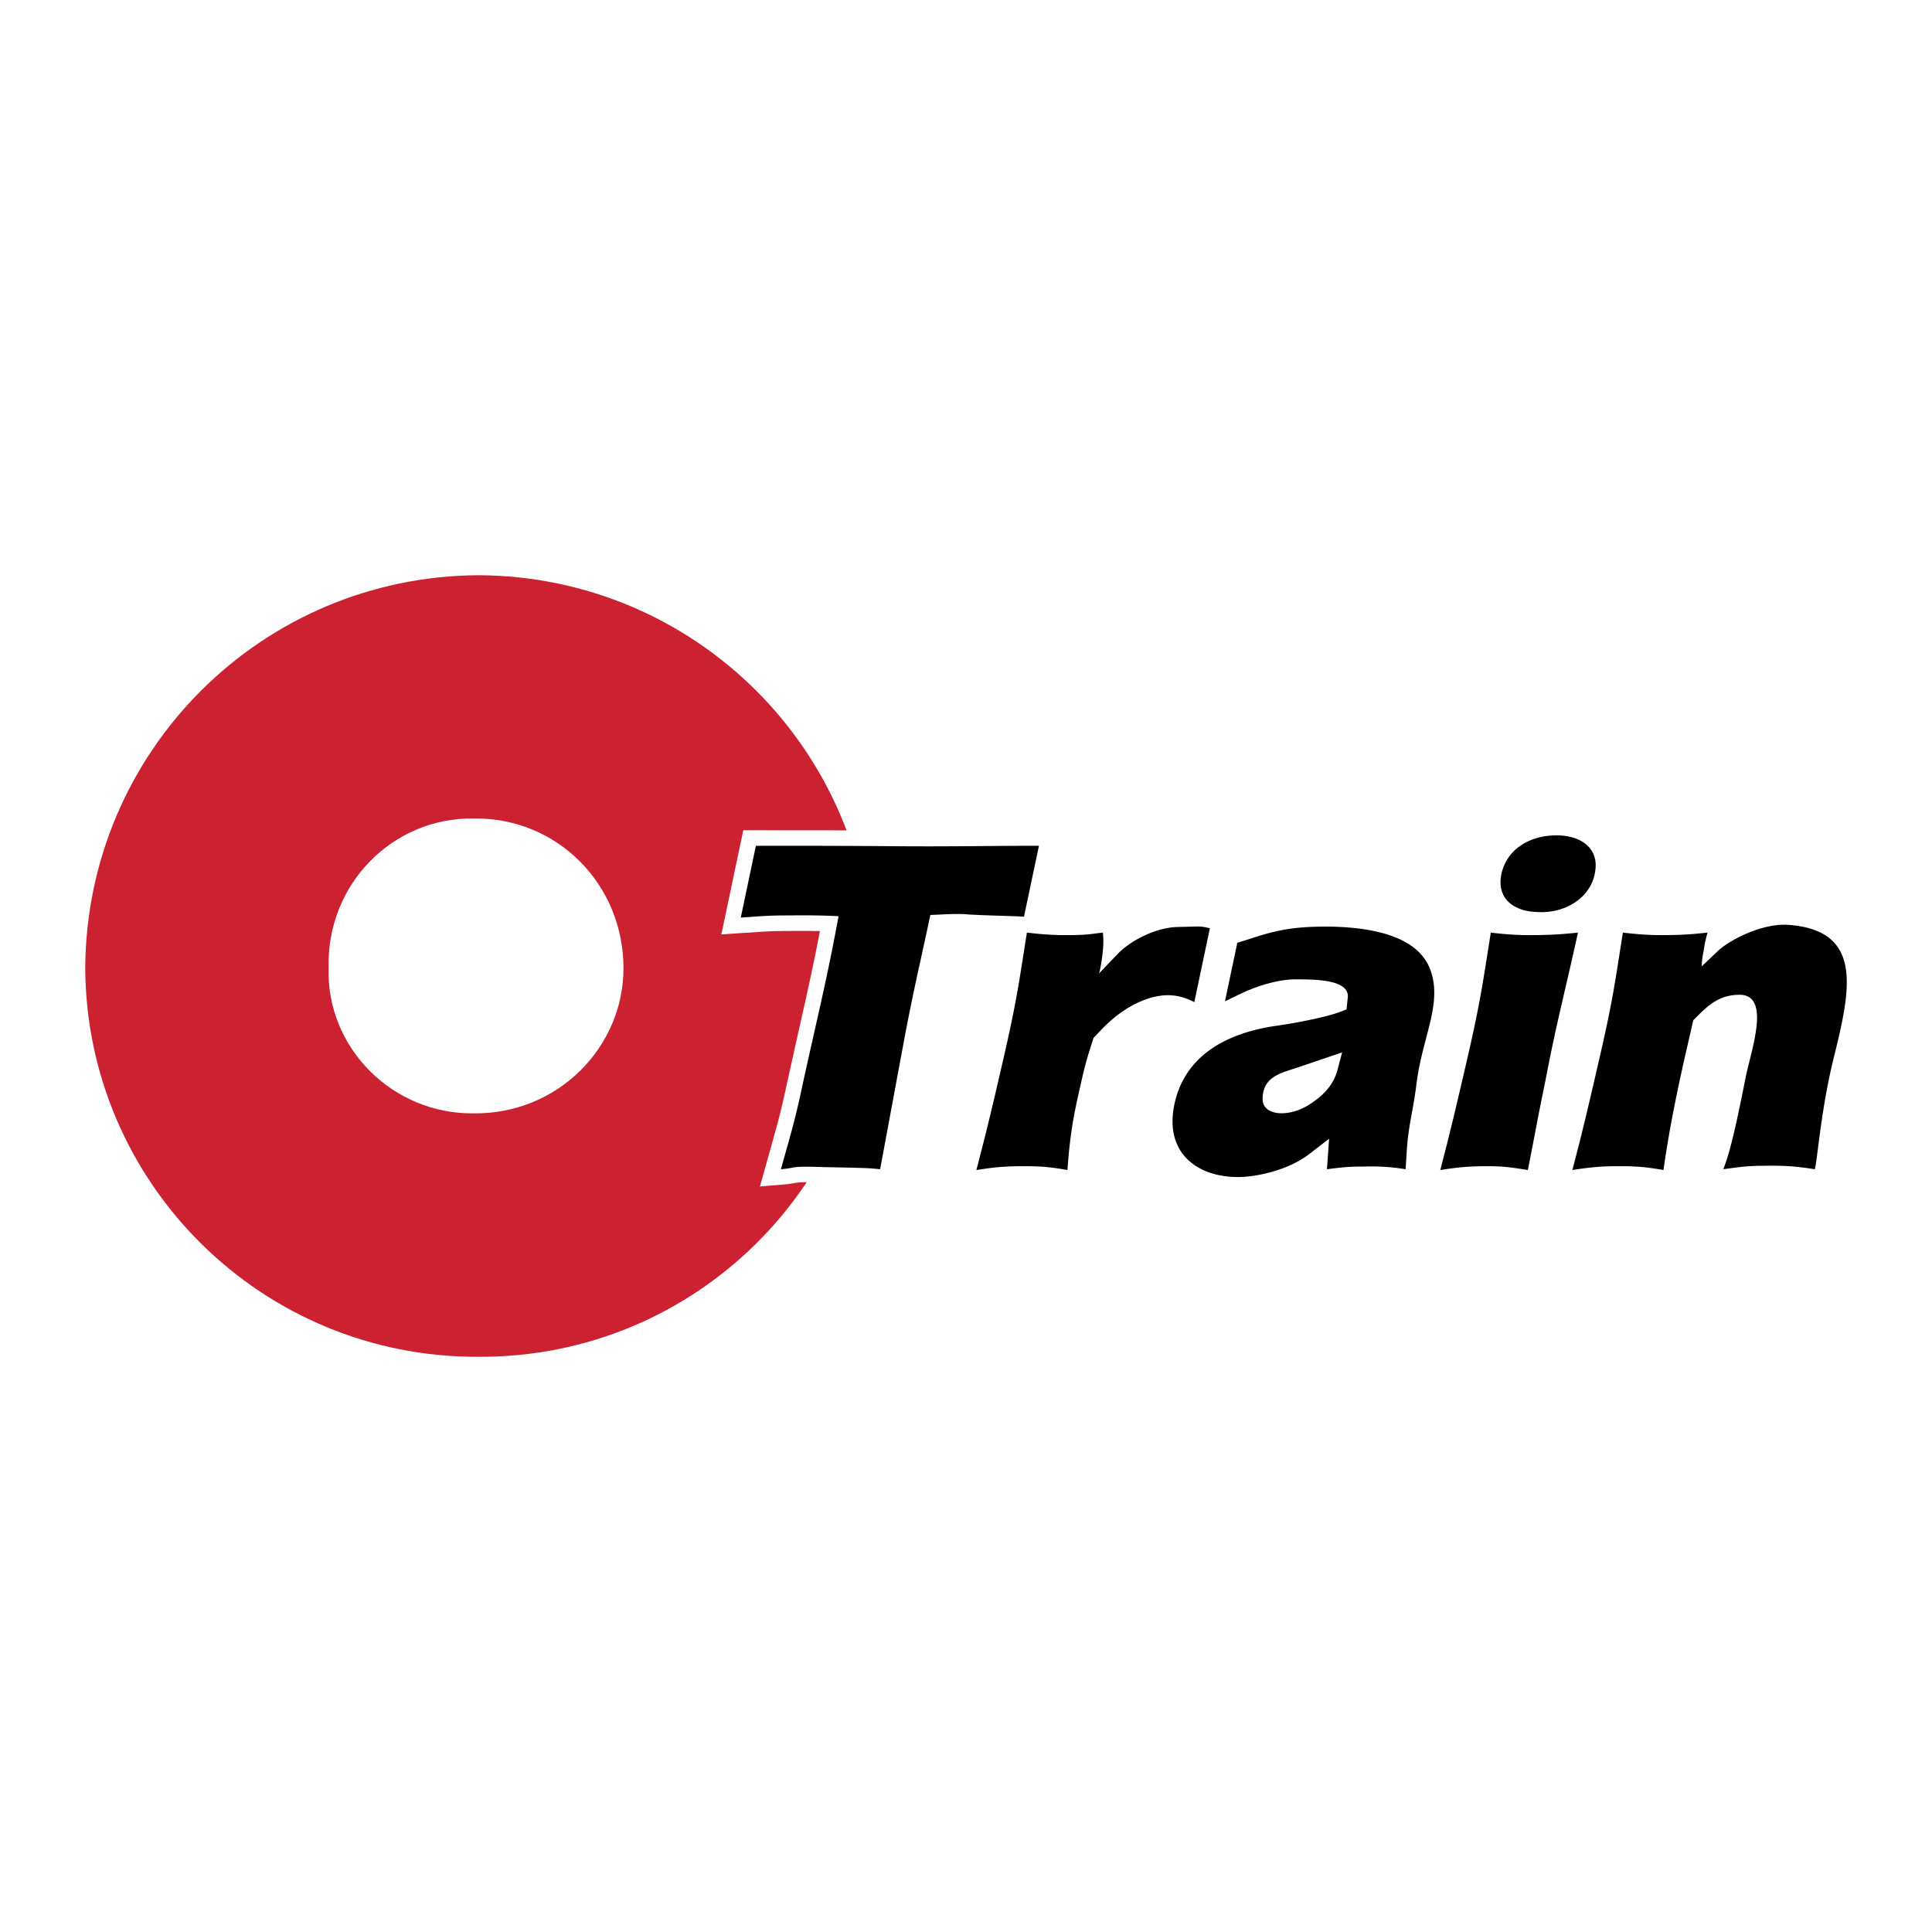
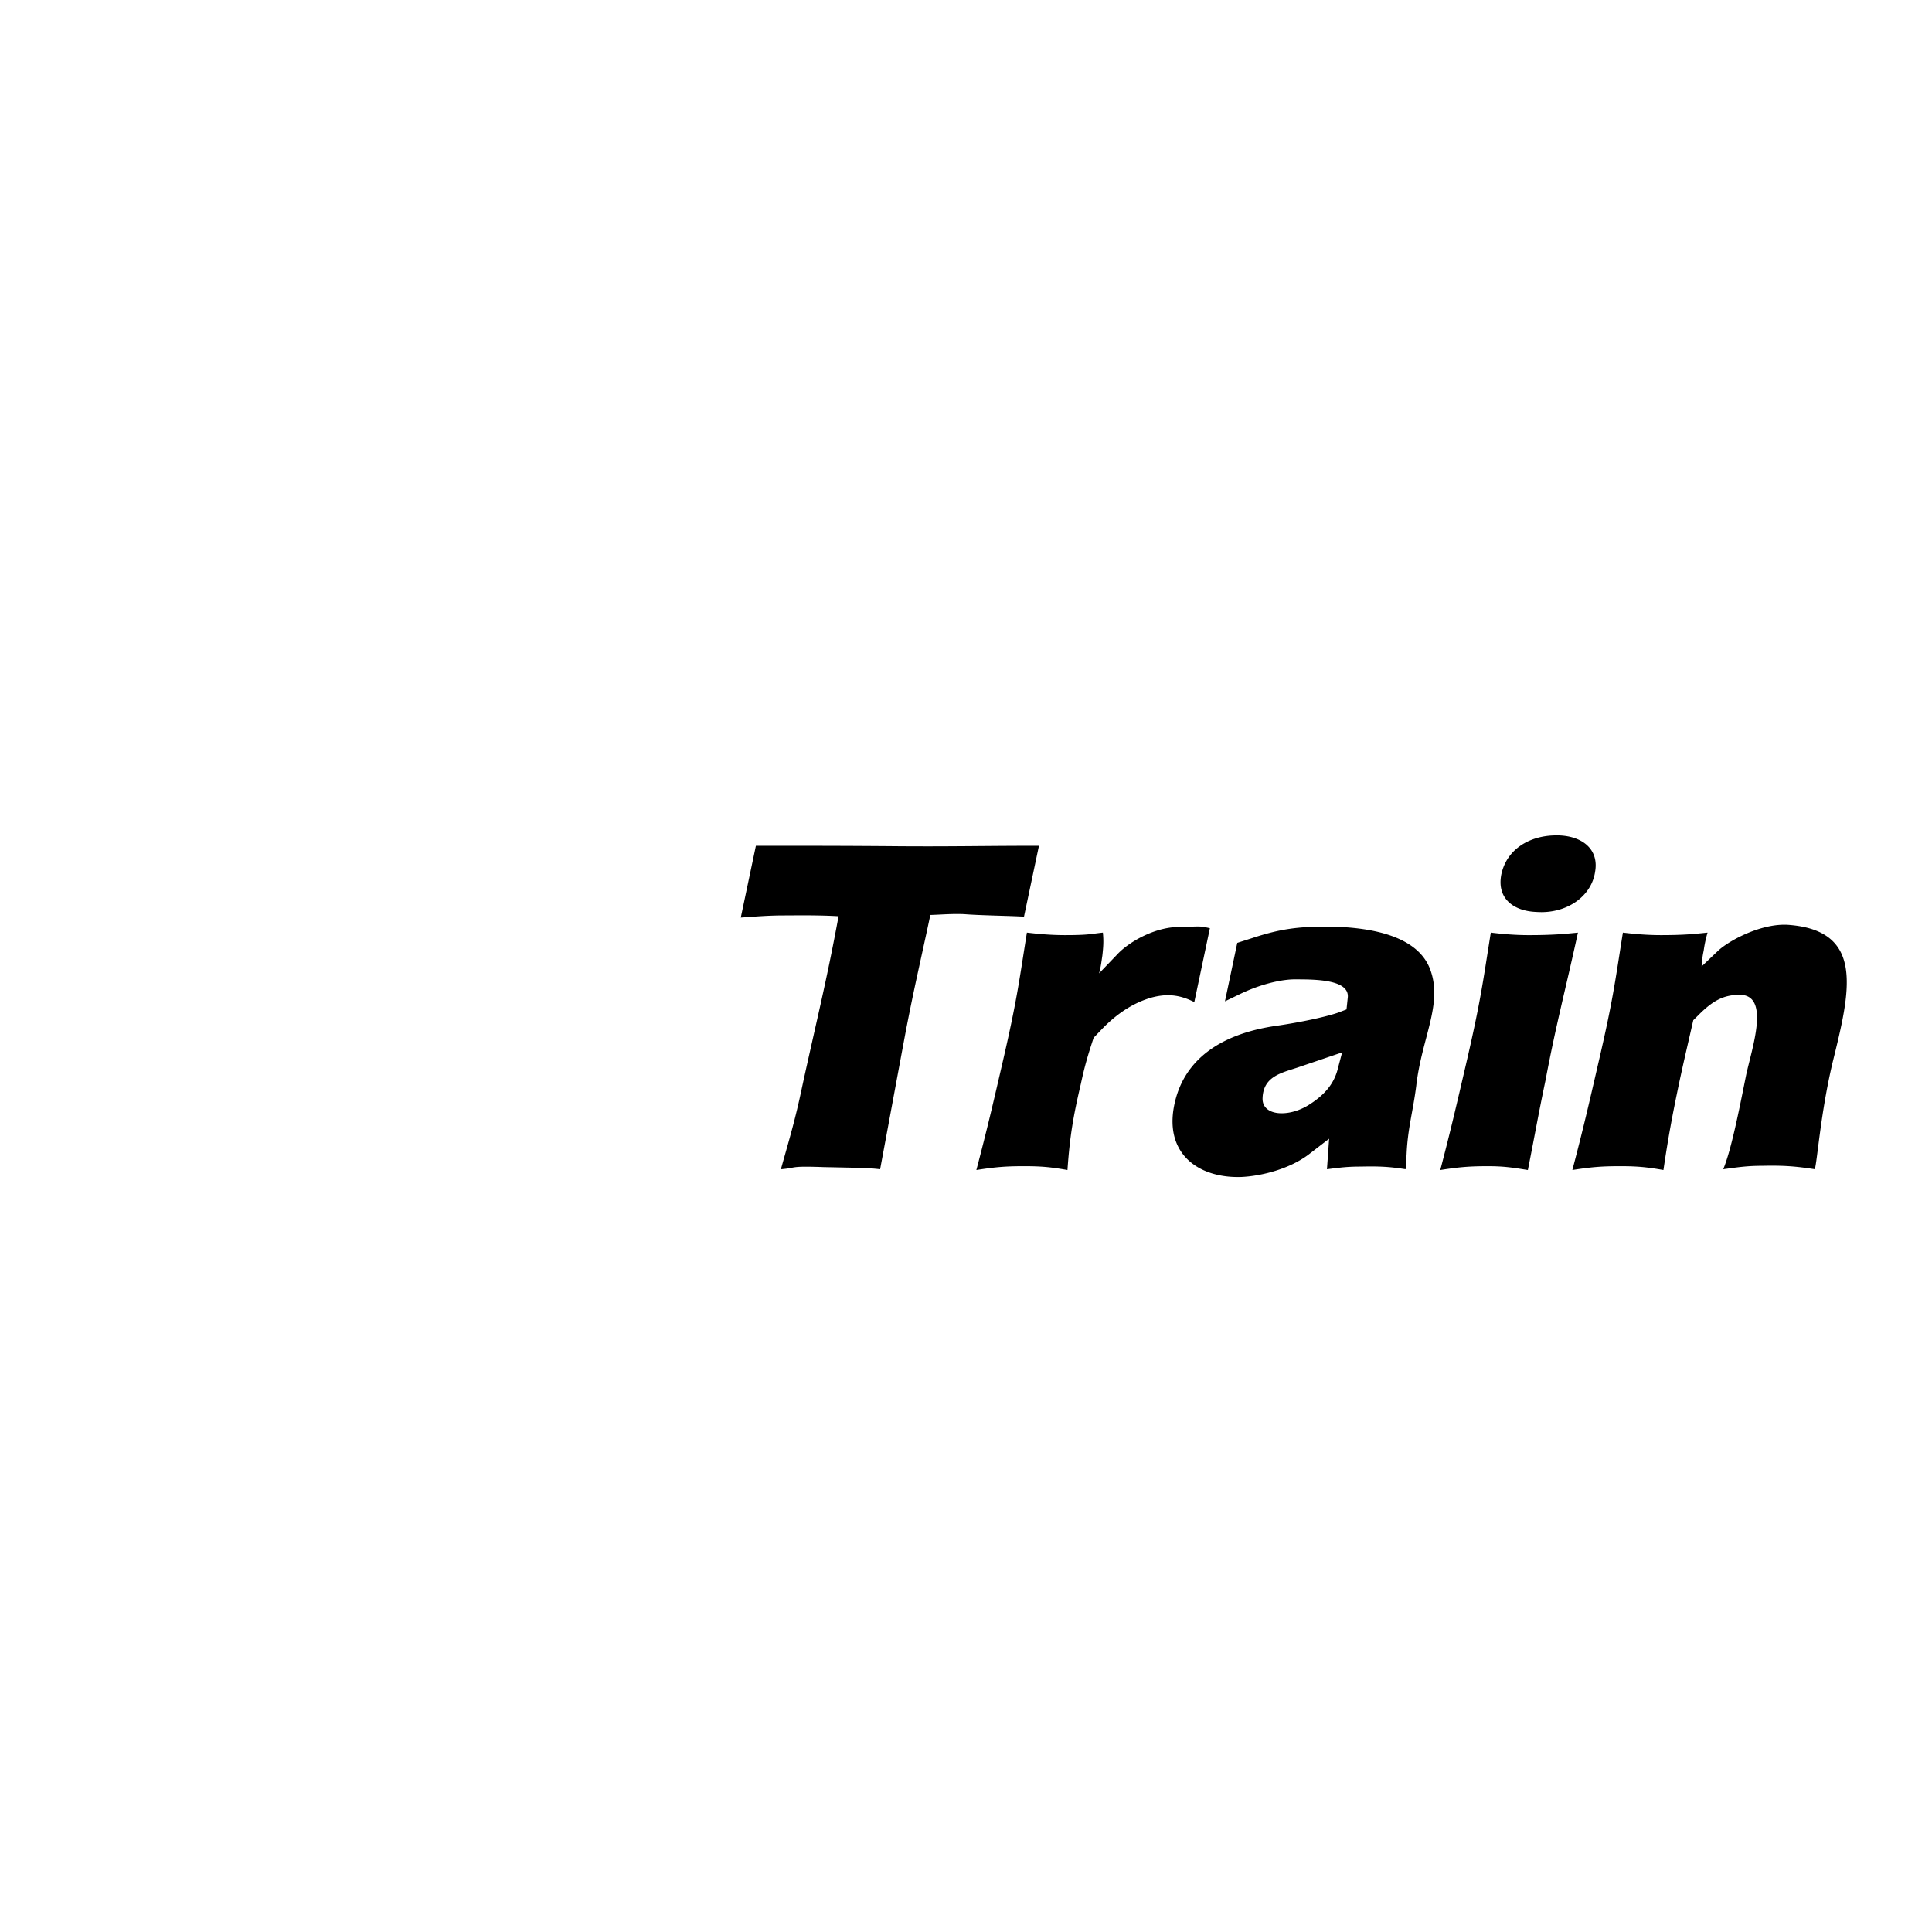
<svg xmlns="http://www.w3.org/2000/svg" width="2500" height="2500" viewBox="0 0 192.756 192.756">
  <g fill-rule="evenodd" clip-rule="evenodd">
    <path fill="#fff" d="M0 0h192.756v192.756H0V0z" />
-     <path d="M47.731 135.367c-21.64.098-39.108-17.338-39.227-38.771.119-21.645 17.587-39.088 39.227-39.206h.045c21.642.119 39.106 17.561 39.221 39.206-.115 21.434-17.579 38.869-39.221 38.771h-.045zm-.468-24.289c8.302.107 14.942-6.518 14.942-14.482 0-8.399-6.641-15.055-14.942-14.936-8.069-.119-14.706 6.537-14.477 14.936-.229 7.965 6.408 14.59 14.477 14.482z" fill="#cc2131" />
    <path d="M96.176 91.203c-1.273-.044-2.06.039-3.355.084-.961 4.539-1.618 7.239-2.494 11.827-.977 5.225-1.533 8.27-2.517 13.541-1.173-.129-1.563-.129-5.657-.213-3.485-.129-2.587.084-4.243.213.887-3.168 1.437-4.971 2.101-8.145 1.447-6.645 2.435-10.496 3.652-17.097-2.063-.126-4.354-.08-5.43-.08-1.663 0-2.936.123-4.325.213l1.507-7.162c5.535 0 8.705 0 14.221.046 5.394.041 8.583-.046 14.02-.046l-1.492 7.071c-1.389-.085-4.432-.122-5.988-.252z" fill="#fff" stroke="#fff" stroke-width="3.099" stroke-miterlimit="2.613" />
    <path d="M96.176 91.203c-1.273-.044-2.06.039-3.355.084-.961 4.539-1.618 7.239-2.494 11.827-.977 5.225-1.533 8.27-2.517 13.541-1.173-.129-1.563-.129-5.657-.213-3.485-.129-2.587.084-4.243.213.887-3.168 1.437-4.971 2.101-8.145 1.447-6.645 2.435-10.496 3.652-17.097-2.063-.126-4.354-.08-5.43-.08-1.663 0-2.936.123-4.325.213l1.507-7.162c5.535 0 8.705 0 14.221.046 5.394.041 8.583-.046 14.02-.046l-1.492 7.071c-1.389-.085-4.432-.122-5.988-.252zM114.787 99.555c-1.41.426-3.092 1.287-4.902 3.174l-.775.812c-.576 1.752-.885 2.785-1.271 4.584-.775 3.299-1.105 5.273-1.338 8.609-1.648-.293-2.621-.383-4.336-.383-1.842 0-2.881.09-4.752.383 1.08-4.109 1.648-6.549 2.598-10.666 1.449-6.256 1.643-8.012 2.443-13.021 1.092.124 2.309.25 3.801.25 2.443 0 2.555-.126 3.781-.25.084.854.047 1.405-.055 2.31-.104.679-.148 1.115-.326 1.755l1.809-1.885c1.061-1.159 3.611-2.703 6.113-2.744 2.316-.039 1.992-.126 3.135.125l-1.555 7.371c-1.428-.725-2.721-.891-4.37-.424zM133.904 104.998l-.408 1.543c-.391 1.664-1.447 2.781-2.971 3.729-2.023 1.242-4.643 1.068-4.557-.73.088-2.27 2.07-2.527 3.781-3.133l4.155-1.409zm6.334 11.656l.098-1.5c.117-2.615.629-4.201.963-6.816.535-4.754 2.658-8.139 1.412-11.564-1.188-3.305-5.648-4.289-10.273-4.327-2.873 0-4.672.209-7.523 1.152l-1.471.471-1.229 5.831 1.426-.688c2.102-1.031 4.316-1.541 5.713-1.502 1.979 0 5.227.041 5.119 1.76l-.131 1.238-.795.305c-1.199.428-3.805.984-6.188 1.326-5.697.816-9.35 3.475-10.223 8.012-.924 4.803 2.469 7.205 6.693 7.076 2.078-.094 4.844-.818 6.725-2.236l2.053-1.582-.215 3.045c1.322-.17 2.064-.264 3.352-.264 1.813-.039 2.824 0 4.494.263zM153.281 90.987c-2.248-.083-4.002-1.331-3.48-3.812.57-2.487 2.799-3.731 5.174-3.822 2.688-.124 4.58 1.251 4.172 3.604-.364 2.529-2.911 4.246-5.866 4.03zm-4.824 25.365c-1.85 0-2.904.09-4.76.383 1.076-4.109 1.633-6.549 2.592-10.666 1.447-6.256 1.648-8.012 2.449-13.021 1.084.124 2.301.25 3.801.25 2.441 0 3.623-.126 4.893-.25-1.24 5.694-2.168 9.075-3.244 14.776-.721 3.43-1.062 5.441-1.752 8.91-1.538-.25-2.444-.382-3.979-.382zM175.865 116.312c-1.5 0-2.385.129-3.936.342.787-1.889 1.551-5.742 2.264-9.301.572-2.74 2.555-8.266-.779-8.1-1.469.047-2.516.559-3.994 2.057l-.48.475c-.535 2.357-.877 3.768-1.383 6.127-.711 3.387-1.09 5.402-1.596 8.822-1.654-.293-2.627-.383-4.336-.383-1.84 0-2.887.09-4.75.383 1.084-4.109 1.641-6.549 2.59-10.666 1.457-6.256 1.656-8.012 2.451-13.021 1.084.124 2.301.25 3.809.25 2.434 0 3.363-.126 4.639-.25a12.137 12.137 0 0 0-.385 1.792 9.635 9.635 0 0 0-.209 1.585l1.664-1.585c1.172-1.067 4.35-2.739 6.971-2.568 7.727.559 6.16 6.728 4.439 13.71-1.211 5.104-1.537 9.898-1.781 10.672-1.954-.301-3.135-.385-5.198-.341z" />
  </g>
</svg>